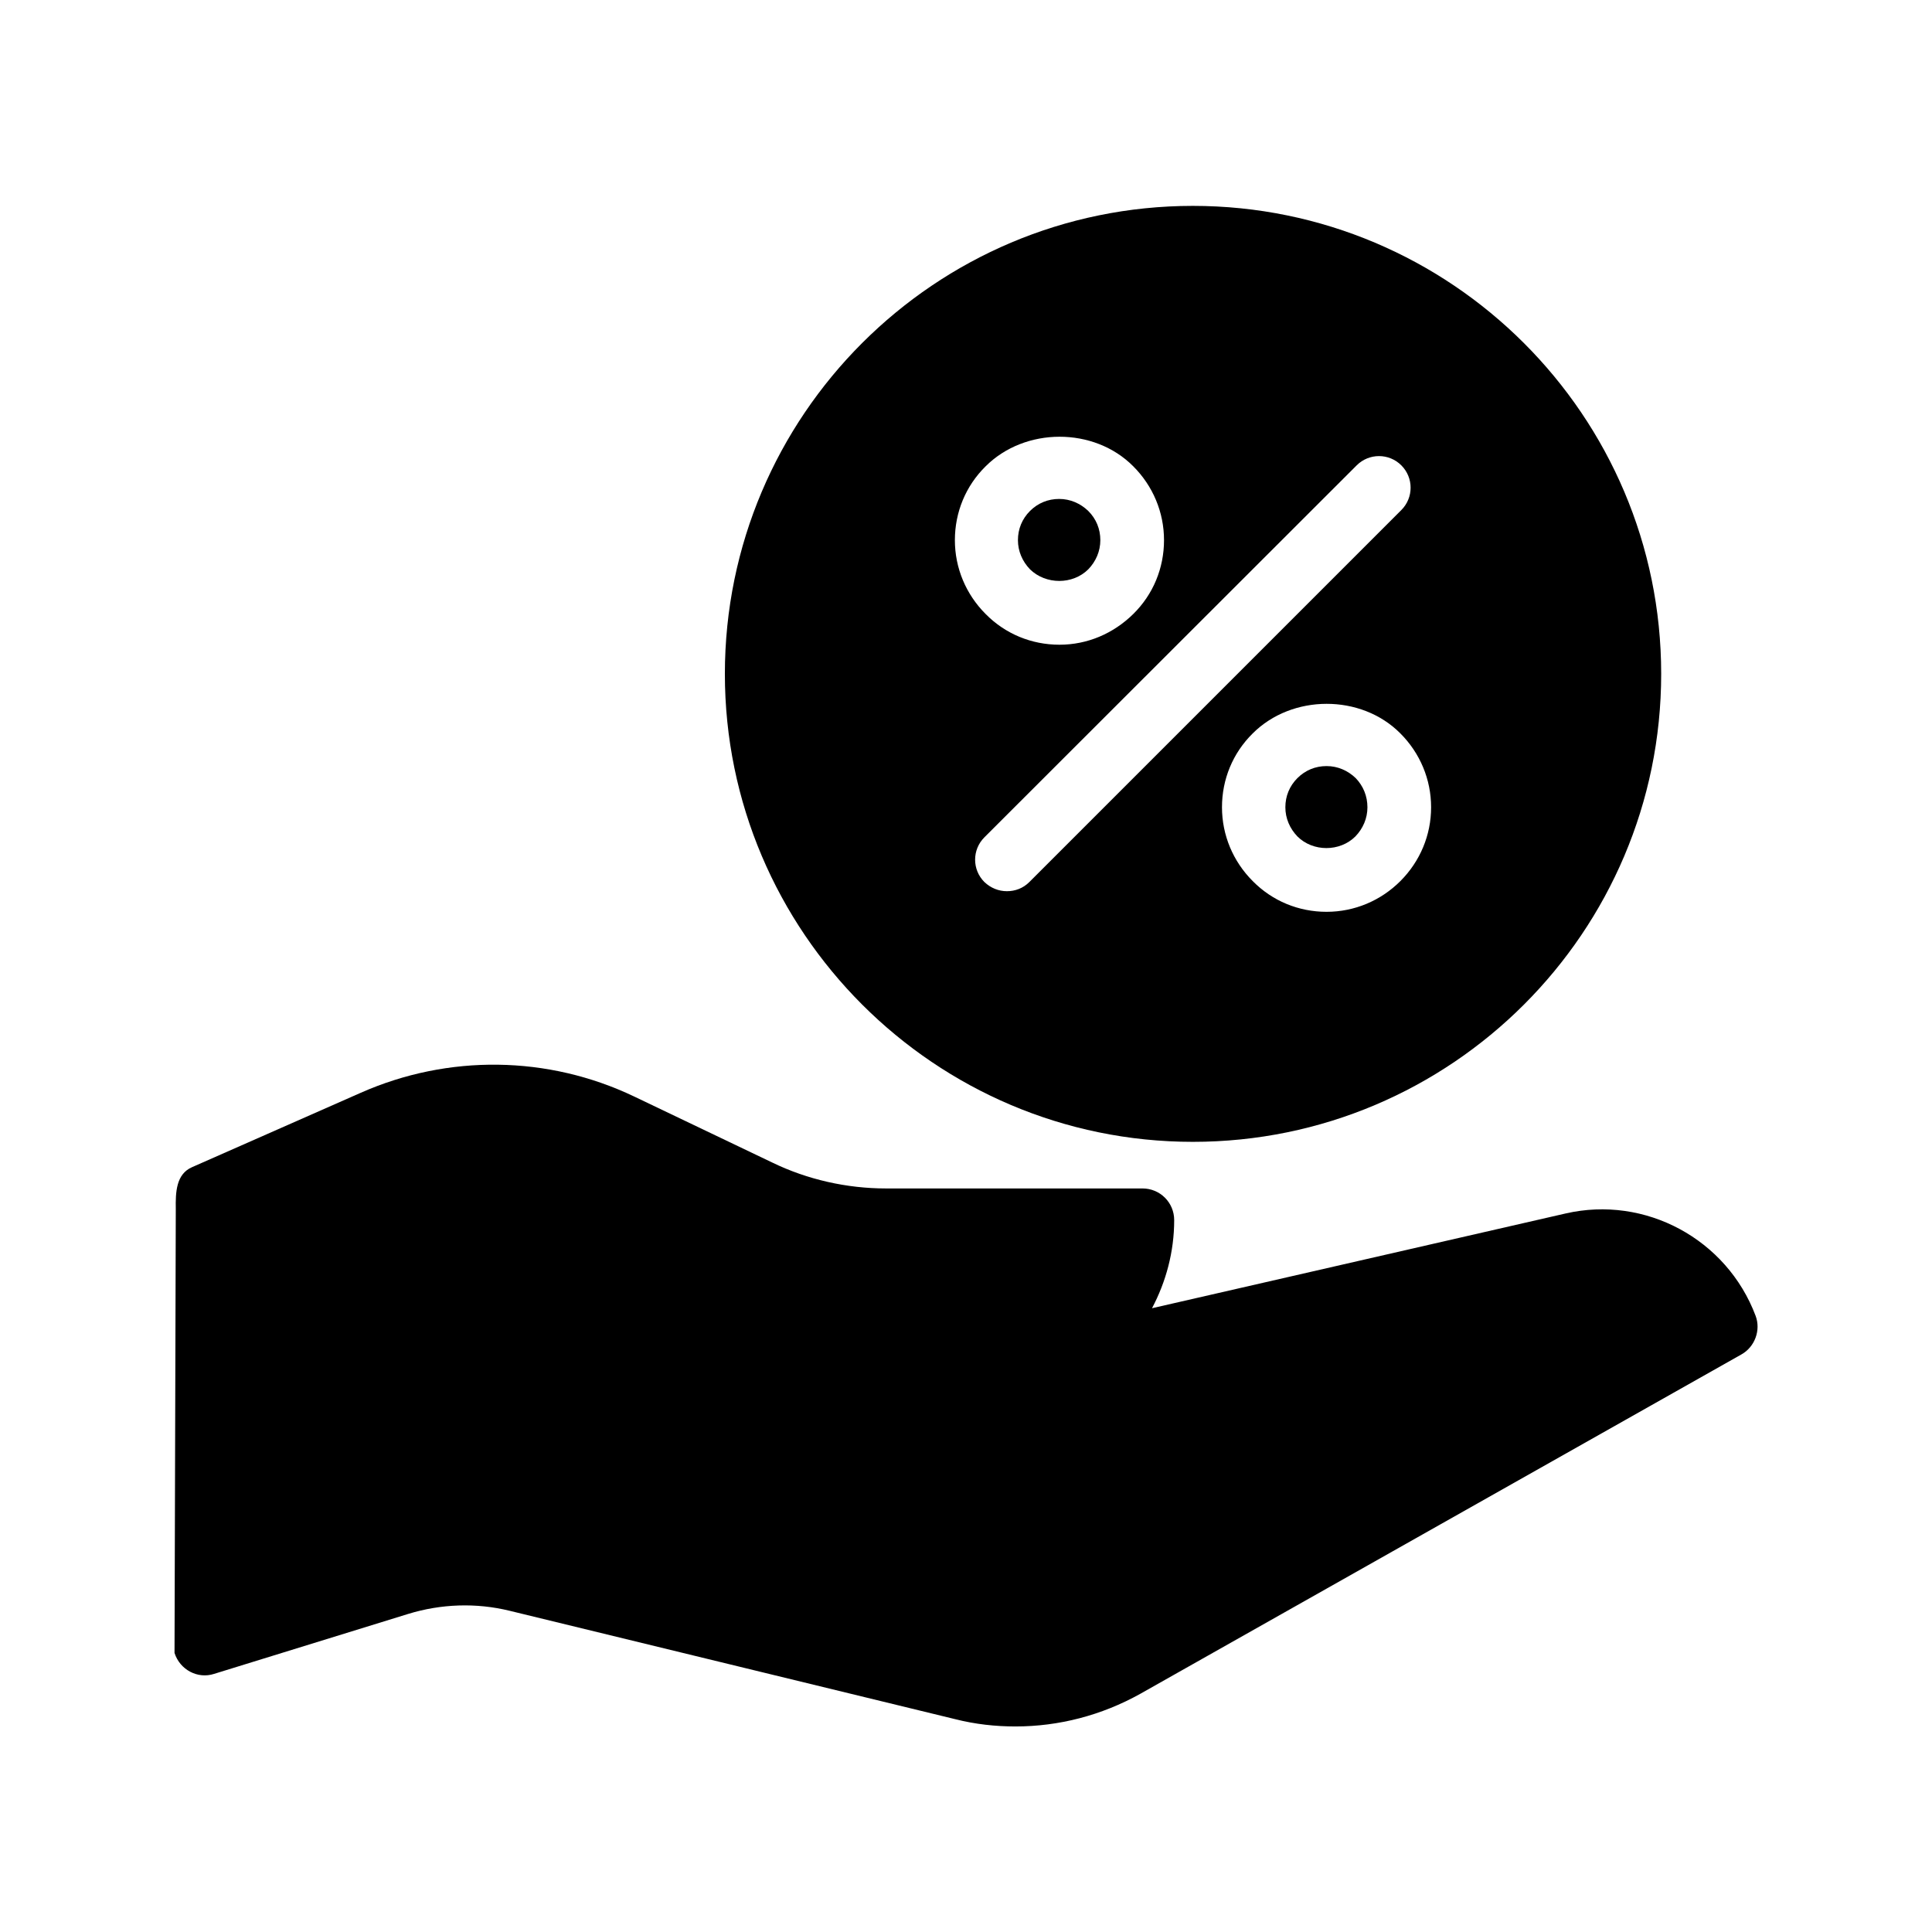
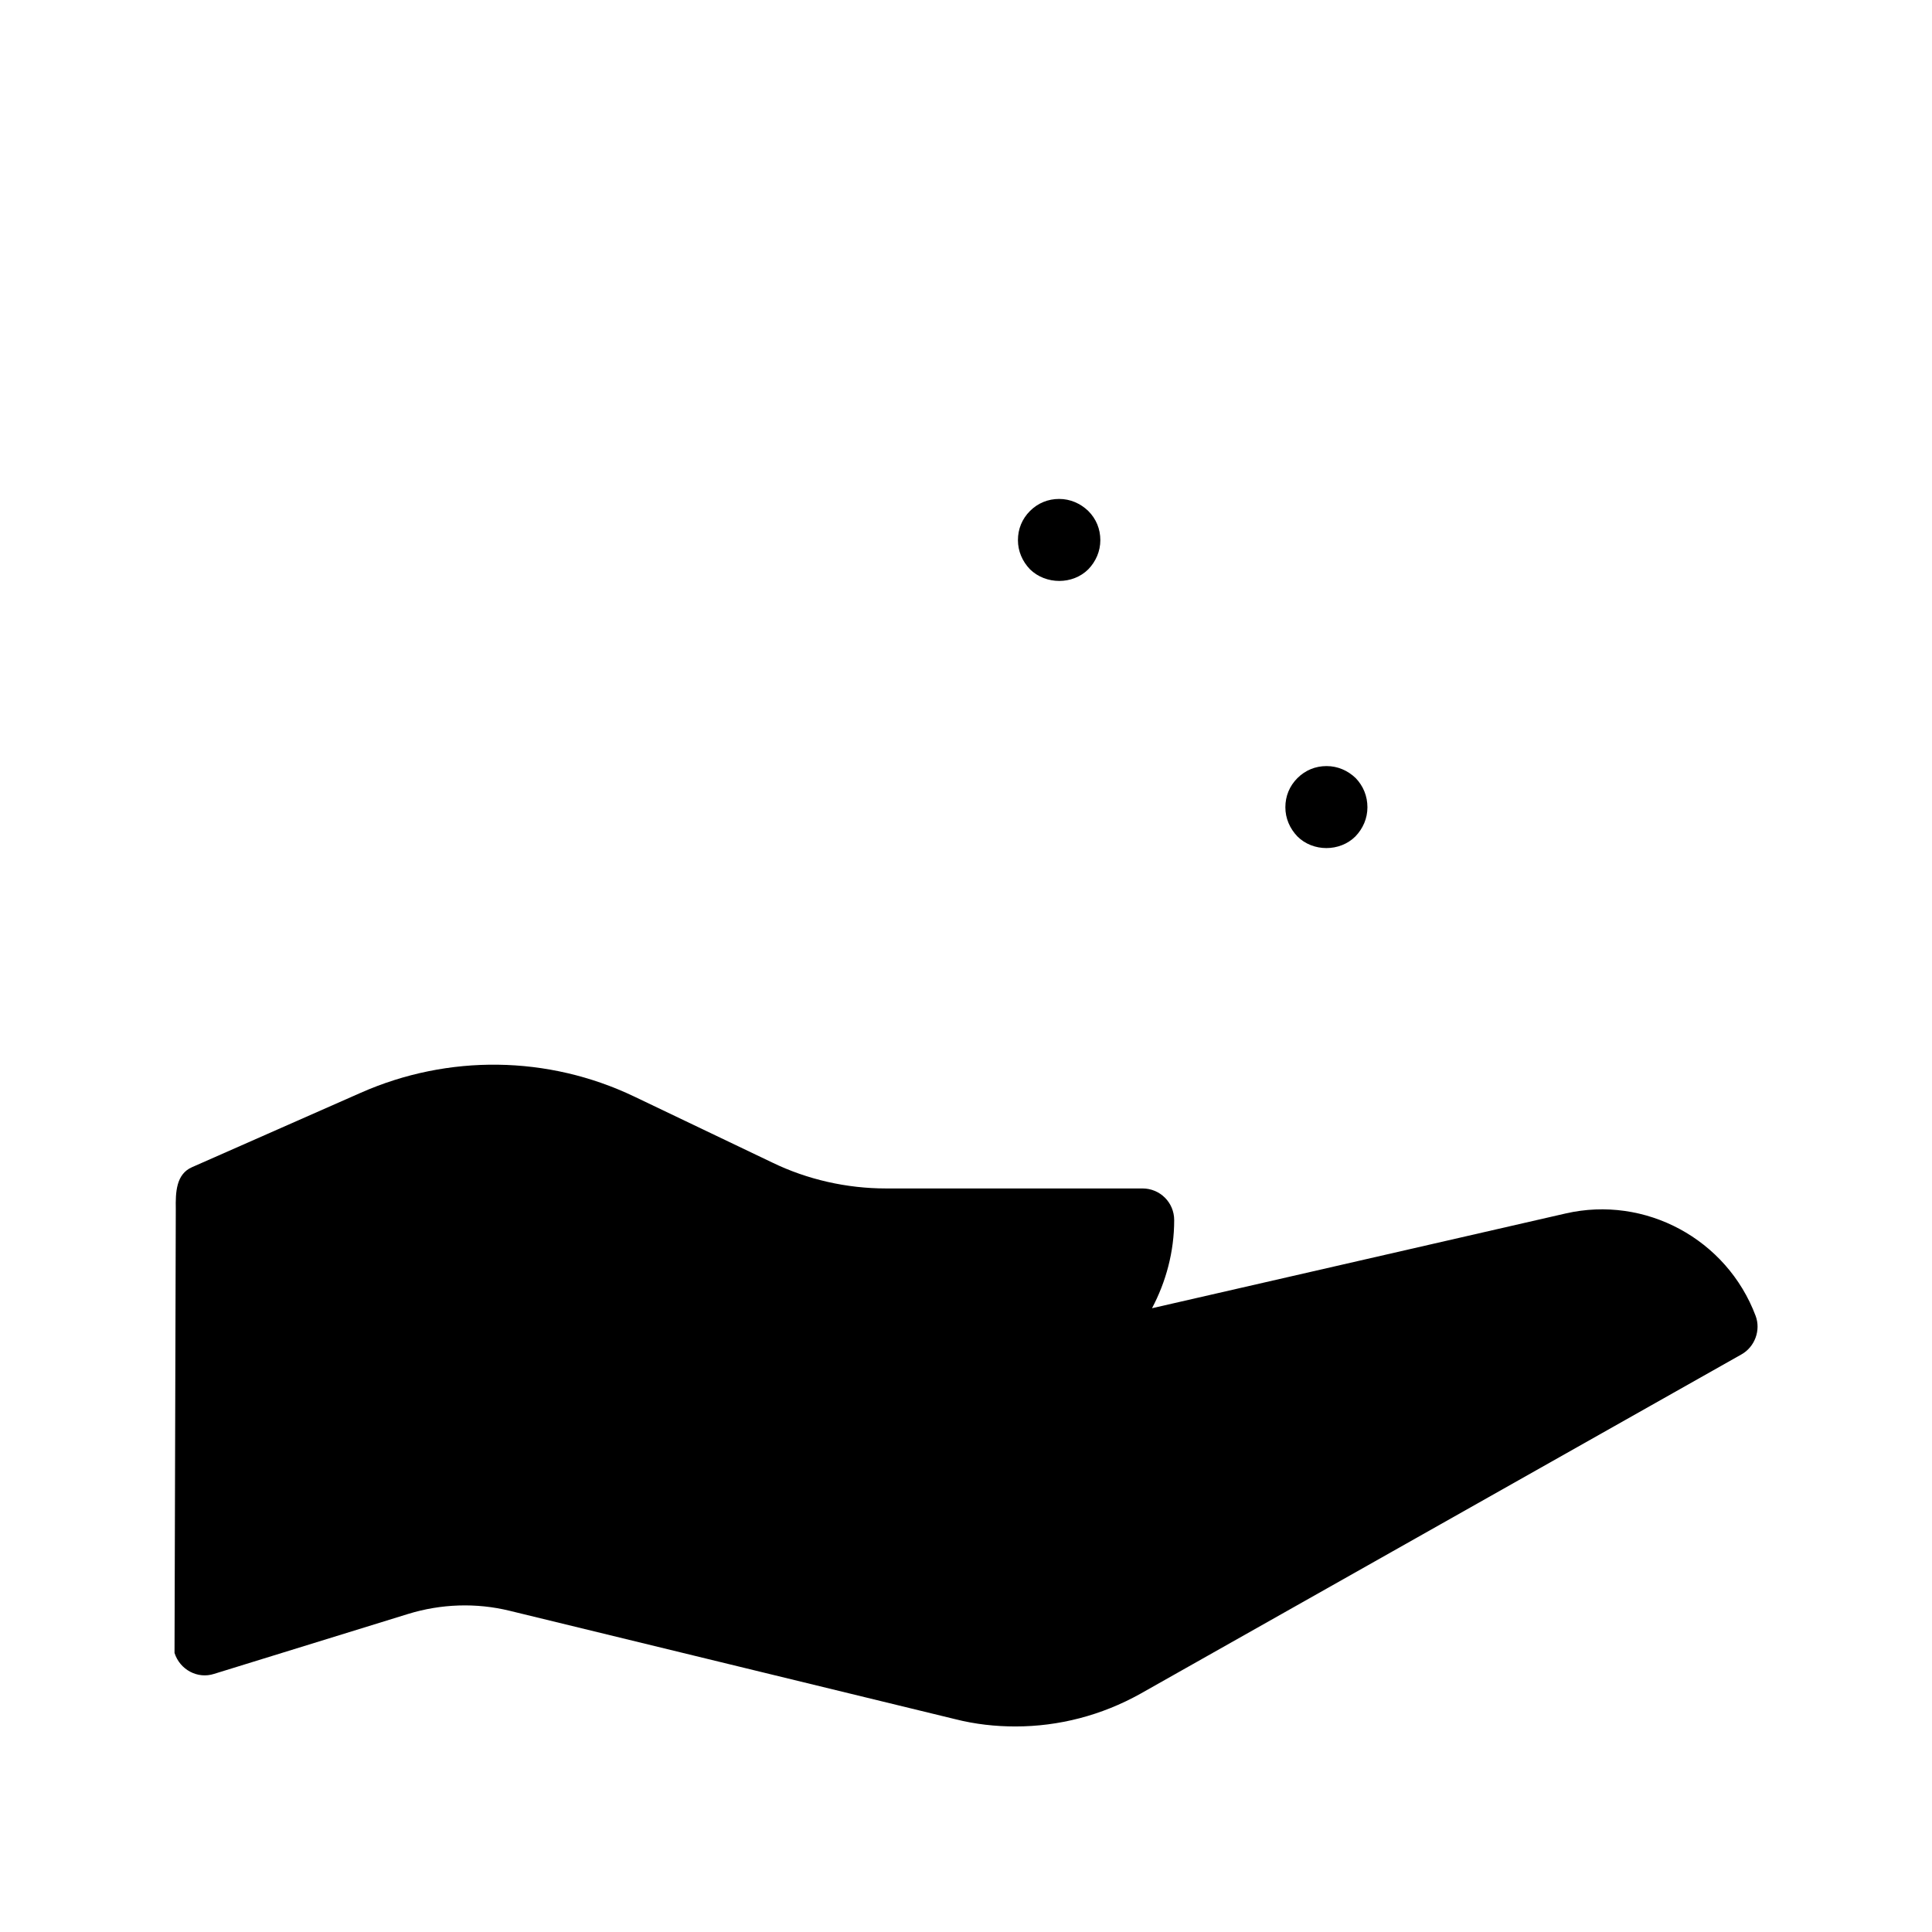
<svg xmlns="http://www.w3.org/2000/svg" fill="#000000" width="800px" height="800px" version="1.1" viewBox="144 144 512 512">
  <g>
    <path d="m605.47 502.95-159.29 89.93c-10.242 5.711-21.578 8.648-33.082 8.648-5.289 0-10.664-0.586-15.953-1.93l-118.06-28.719c-8.902-2.184-18.223-1.848-26.953 0.84l-51.387 15.871c-4.367 1.426-9.07-1.09-10.496-5.543l0.336-117.64c-0.082-4.449 0.082-9.238 4.281-11.082l44.754-19.734c23.176-10.242 49.625-9.91 72.465 1.008l36.527 17.465c9.32 4.535 19.816 6.887 30.145 6.887h68.016c4.617 0 8.398 3.695 8.398 8.398 0 8.398-2.184 16.375-5.879 23.344l109.58-25.105c21.16-4.871 42.738 6.801 50.383 27.121 1.422 3.773-0.176 8.227-3.785 10.242z" />
    <path d="m503.28 350.21c-2.098-2.016-4.785-3.191-7.727-3.191-2.938 0-5.625 1.09-7.727 3.191-2.098 2.098-3.191 4.785-3.191 7.727 0 2.938 1.176 5.625 3.191 7.727 4.113 4.113 11.25 4.113 15.367 0 2.016-2.098 3.191-4.785 3.191-7.727s-1.094-5.629-3.106-7.727z" />
    <path d="m432.41 294.87c2.016-2.098 3.191-4.785 3.191-7.727 0-2.938-1.09-5.625-3.191-7.727-2.098-2.016-4.785-3.191-7.727-3.191-2.938 0-5.625 1.09-7.727 3.191-2.098 2.098-3.191 4.785-3.191 7.727 0 2.938 1.176 5.625 3.191 7.727 4.203 4.113 11.34 4.113 15.453 0z" />
-     <path d="m460.12 446.6c68.434 0 124.11-55.586 124.11-124.02 0-68.434-55.672-124.02-124.11-124.02-68.352 0-124.02 55.586-124.02 124.02-0.004 68.348 55.668 124.02 124.02 124.02zm54.996-69.105c-5.207 5.207-12.176 8.145-19.566 8.145s-14.359-2.856-19.566-8.145c-5.207-5.207-8.145-12.176-8.145-19.566 0-7.391 2.856-14.359 8.145-19.566 10.41-10.41 28.719-10.496 39.129 0 5.207 5.207 8.145 12.176 8.145 19.566 0.008 7.391-2.934 14.359-8.141 19.566zm-11.586-110.17c3.273-3.273 8.566-3.273 11.84 0 3.273 3.273 3.273 8.566 0 11.84l-98.578 98.578c-1.68 1.68-3.777 2.434-5.961 2.434-2.184 0-4.281-0.84-5.961-2.434-3.273-3.273-3.273-8.566 0-11.84zm-98.328 0.254c10.41-10.41 28.719-10.496 39.129 0 5.207 5.207 8.145 12.176 8.145 19.566 0 7.391-2.856 14.359-8.145 19.566-5.289 5.207-12.176 8.145-19.566 8.145s-14.359-2.856-19.566-8.145c-5.207-5.207-8.145-12.176-8.145-19.566 0.004-7.391 2.859-14.363 8.148-19.566z" />
  </g>
</svg>